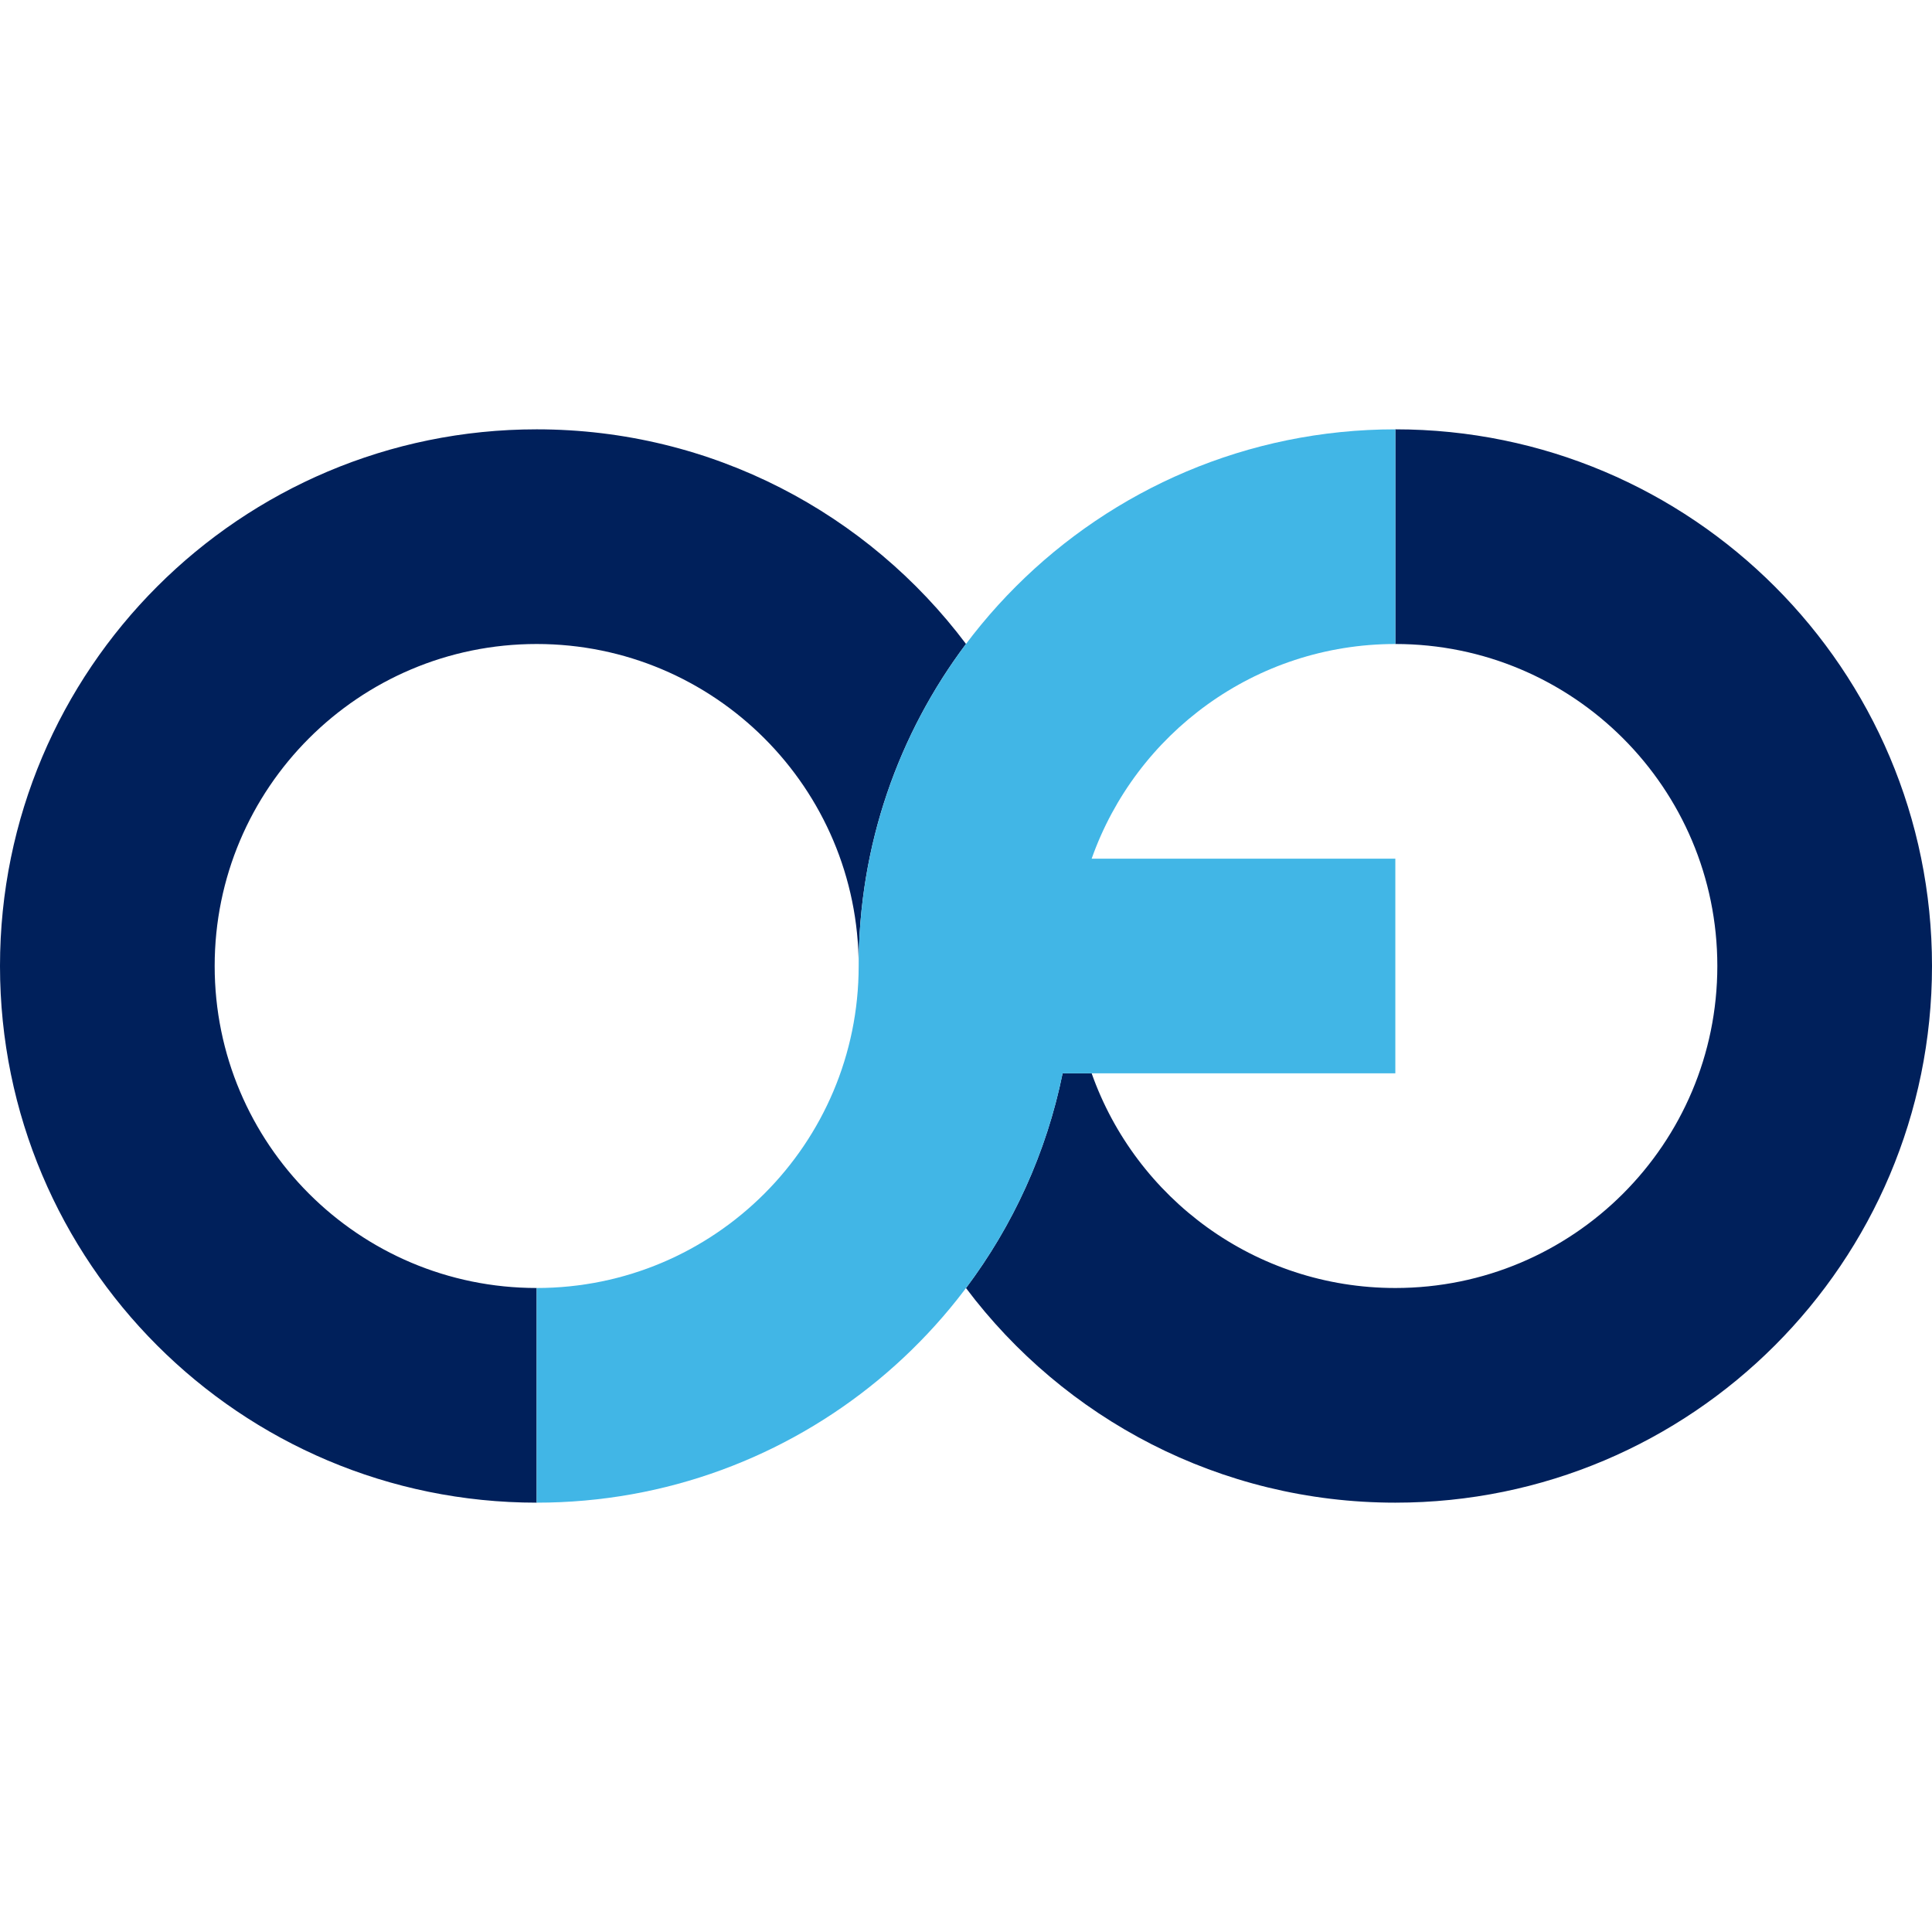
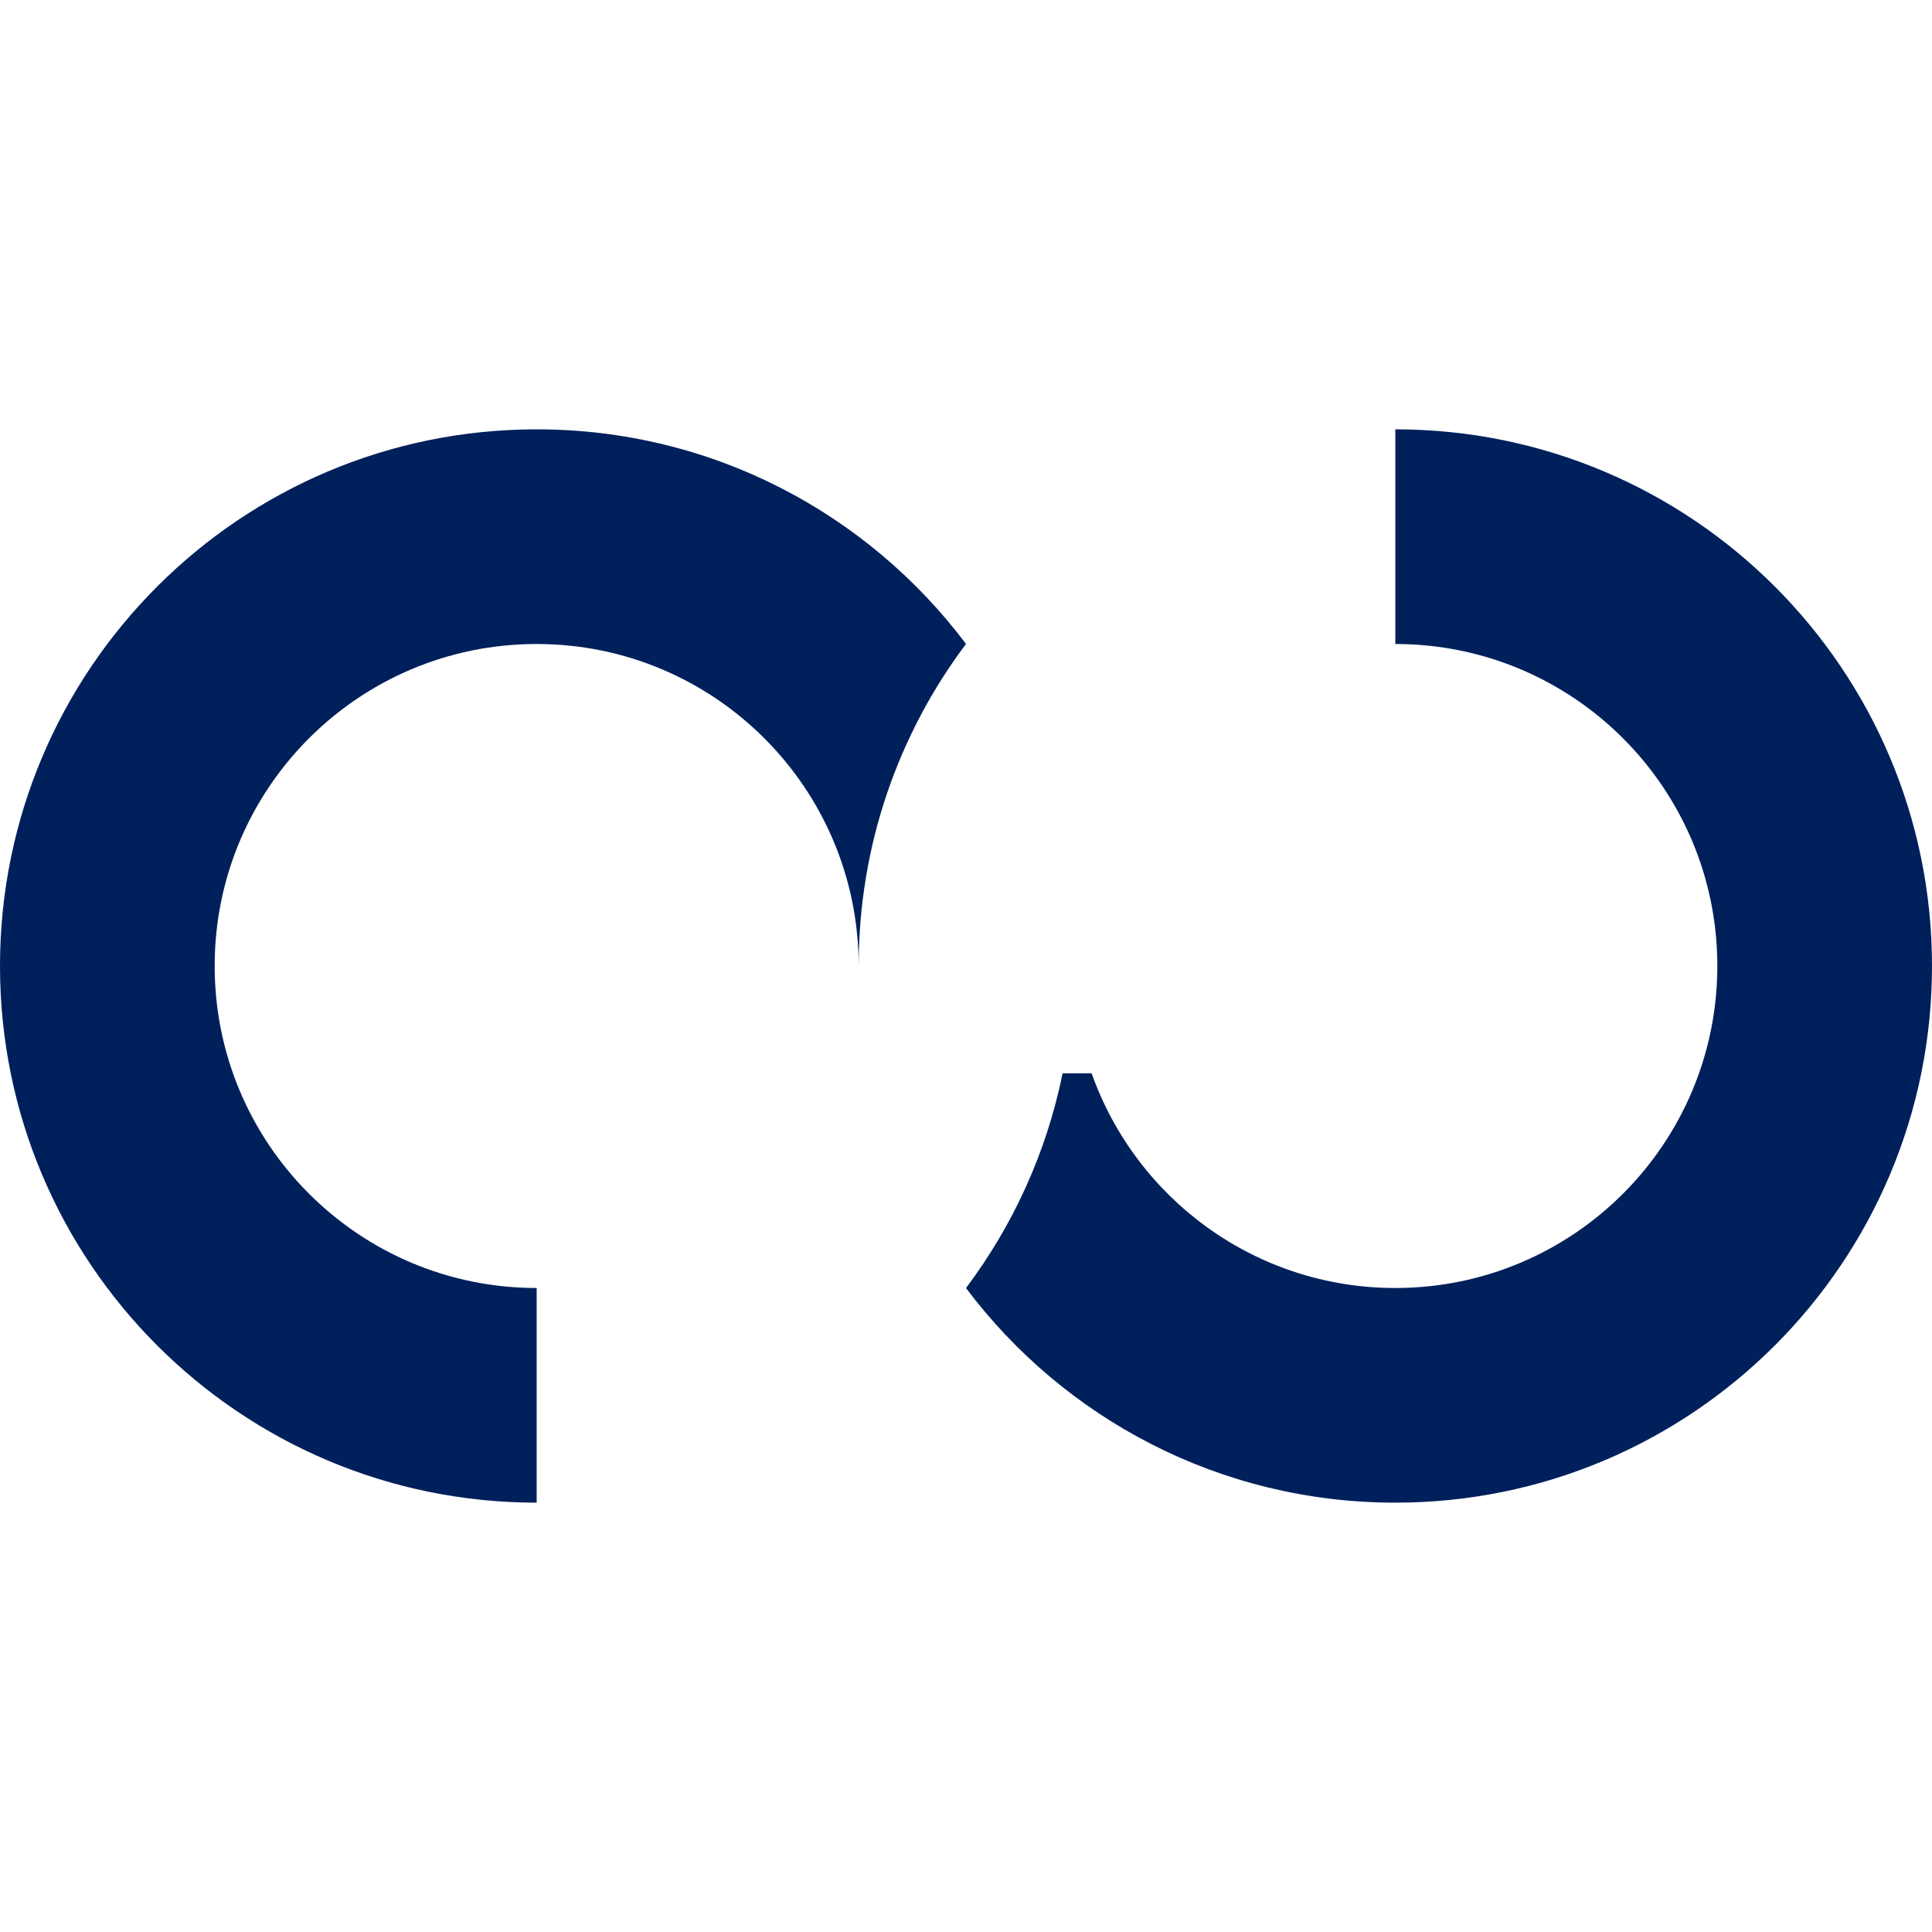
<svg xmlns="http://www.w3.org/2000/svg" width="100%" height="100%" viewBox="0 0 1024 1024" version="1.1" xml:space="preserve" style="fill-rule:evenodd;clip-rule:evenodd;stroke-linejoin:round;stroke-miterlimit:2;">
  <g>
    <path d="M512,682.695c51.897,69.072 134.508,113.749 227.556,113.749c157.093,0 284.444,-127.351 284.444,-284.444c-0,-157.094 -127.351,-284.444 -284.444,-284.444l-0,113.777c94.256,0 170.666,76.41 170.666,170.667c0,94.256 -76.41,170.667 -170.666,170.667c-74.309,-0 -137.526,-47.491 -160.956,-113.778l-15.4,-0c-8.536,42.046 -26.345,80.722 -51.2,113.806Zm-0,-341.389c-51.897,-69.073 -134.508,-113.75 -227.556,-113.75c-157.094,-0 -284.444,127.35 -284.444,284.444c0,157.093 127.35,284.444 284.444,284.444l0,-113.777c-94.256,-0 -170.666,-76.411 -170.666,-170.667c-0,-94.257 76.41,-170.667 170.666,-170.667c94.257,0 170.667,76.41 170.667,170.667c0,-64.047 21.168,-123.15 56.889,-170.694Z" style="fill:#00205b;" />
-     <path d="M578.6,455.111c23.43,-66.286 86.647,-113.778 160.956,-113.778l-0,-113.777c-157.093,-0 -284.445,127.35 -284.445,284.444c0,94.256 -76.41,170.667 -170.667,170.667l0,113.777c137.612,0 252.399,-97.72 278.756,-227.555l176.356,-0l-0,-113.778l-160.956,0Z" style="fill:#41b6e6;" />
  </g>
</svg>